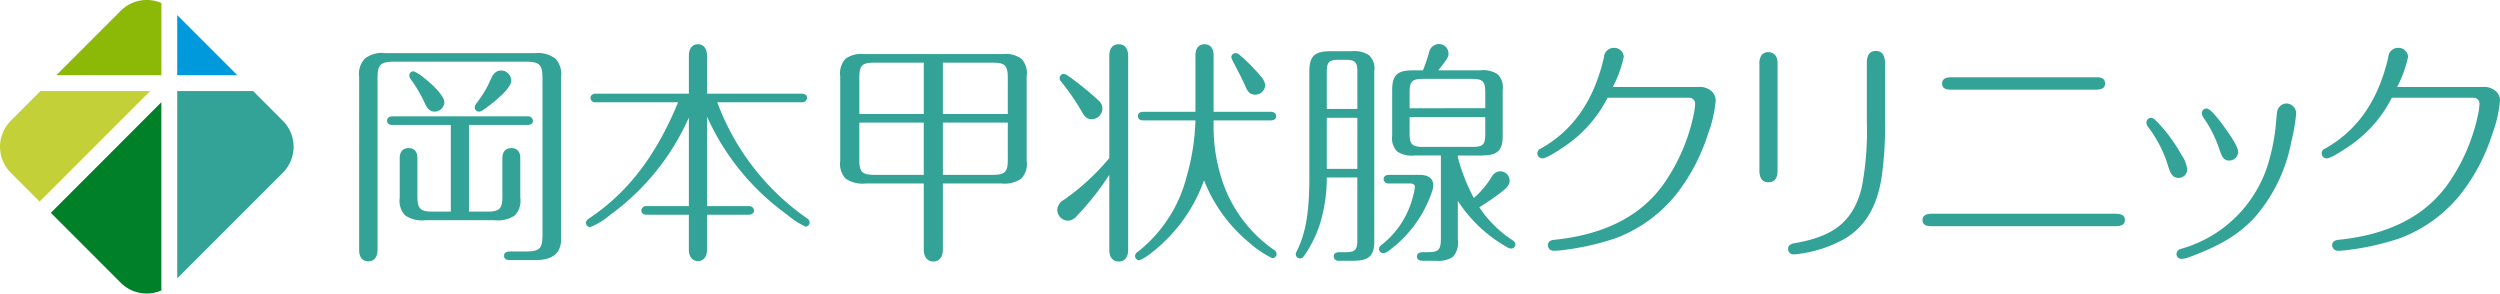
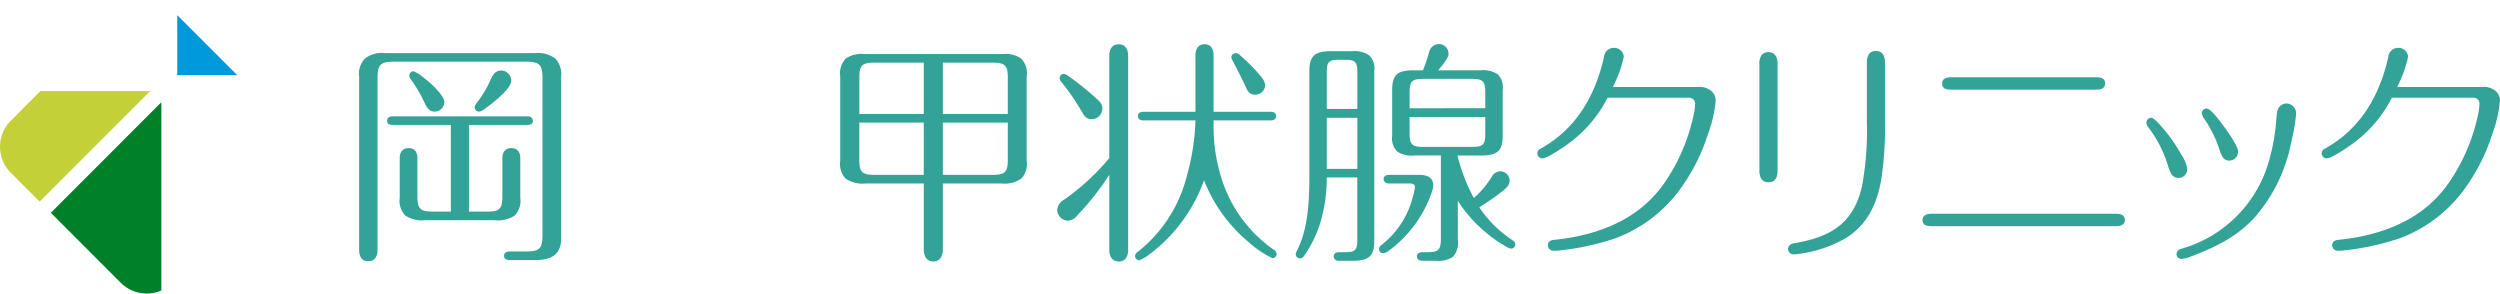
<svg xmlns="http://www.w3.org/2000/svg" width="356.023" height="41.798" viewBox="0 0 356.023 41.798">
  <defs>
    <clipPath id="clip-path">
      <rect id="長方形_322" data-name="長方形 322" width="356.023" height="41.798" transform="translate(0 0)" fill="none" />
    </clipPath>
  </defs>
  <g id="グループ_158" data-name="グループ 158" transform="translate(0 0)">
    <g id="グループ_158-2" data-name="グループ 158" clip-path="url(#clip-path)">
      <path id="パス_898" data-name="パス 898" d="M74.842,35.813c2.039,0,2.413-.408,2.413-2.414V11.2c0-2.006-.407-2.415-2.413-2.415H56.178c-2.04,0-2.414.409-2.414,2.415V35.609c0,.849-.374,1.6-1.326,1.6s-1.292-.748-1.292-1.6V10.961a3.184,3.184,0,0,1,.816-2.618,3.956,3.956,0,0,1,2.89-.781H76.167a4.2,4.2,0,0,1,2.924.781,3.264,3.264,0,0,1,.816,2.618v23.05c0,2.38-1.6,3.025-3.706,3.025H72.666c-.408,0-.884-.068-.884-.612,0-.51.476-.611.884-.611Zm-5.474-5.678c1.8,0,2.176-.408,2.176-2.176V22.52c0-.816.374-1.428,1.292-1.428.884,0,1.258.612,1.258,1.428v5.643a3.023,3.023,0,0,1-.782,2.516,4.279,4.279,0,0,1-2.89.68H60.563a4.232,4.232,0,0,1-2.856-.68,3.024,3.024,0,0,1-.782-2.516V22.52c0-.816.374-1.428,1.259-1.428.917,0,1.258.612,1.258,1.428v5.439c0,1.768.407,2.176,2.175,2.176H64.2V17.794H55.871c-.407,0-.748-.17-.748-.611,0-.408.341-.612.748-.612H75.148a.667.667,0,0,1,.748.612c0,.441-.374.611-.748.611H66.784V30.135Zm-8.941-19c1.258.952,2.855,2.584,2.855,3.4a1.393,1.393,0,0,1-1.393,1.36c-.714,0-1.088-.544-1.359-1.122a19.68,19.68,0,0,0-2.041-3.5.839.839,0,0,1-.2-.544.6.6,0,0,1,.613-.578,5.742,5.742,0,0,1,1.529.986m12.375.34c0,1.054-2.074,2.72-2.89,3.365-1.02.782-1.393,1.055-1.7,1.055a.609.609,0,0,1-.611-.612c0-.17.033-.272.374-.748A14.693,14.693,0,0,0,69.844,11.4c.307-.714.68-1.36,1.53-1.36A1.437,1.437,0,0,1,72.8,11.471" fill="#32a396" />
-       <path id="パス_899" data-name="パス 899" d="M114.723,30.952c.272.17.578.374.578.714a.6.6,0,0,1-.578.611,11.015,11.015,0,0,1-2.617-1.7A34.622,34.622,0,0,1,100.683,16.6V29.353h5.949a.667.667,0,0,1,.748.613c0,.442-.374.612-.748.612h-5.949v5c0,.816-.374,1.6-1.292,1.6s-1.292-.816-1.292-1.6v-5H92.081c-.374,0-.748-.17-.748-.612a.667.667,0,0,1,.748-.613H98.1V16.741A34.339,34.339,0,0,1,86.88,30.612a9.783,9.783,0,0,1-2.855,1.734.627.627,0,0,1-.578-.613c0-.34.305-.544.578-.714,6.085-4.113,9.791-9.791,12.544-16.454H84.84a.667.667,0,0,1-.748-.612c0-.441.374-.611.748-.611H98.1V7.9c0-.816.374-1.6,1.292-1.6s1.292.781,1.292,1.6v5.44h13.5c.374,0,.748.17.748.611a.667.667,0,0,1-.748.612H102.145a34.908,34.908,0,0,0,12.578,16.387" fill="#32a396" />
      <path id="パス_900" data-name="パス 900" d="M134.274,35.541c0,.85-.374,1.7-1.359,1.7s-1.361-.85-1.361-1.7V26.124h-8.227a4.279,4.279,0,0,1-2.89-.68,3.059,3.059,0,0,1-.781-2.516V10.859a3.061,3.061,0,0,1,.781-2.516,3.941,3.941,0,0,1,2.618-.645h19.786a3.8,3.8,0,0,1,2.584.645,2.953,2.953,0,0,1,.782,2.516V22.928a2.951,2.951,0,0,1-.782,2.516,4.186,4.186,0,0,1-2.856.68h-8.295Zm-2.72-26.62h-7c-1.8,0-2.175.375-2.175,2.176v5.134h9.178Zm-9.178,8.534v5.269c0,1.768.374,2.176,2.175,2.176h7V17.455Zm21.145-1.224V11.1c0-1.8-.408-2.176-2.176-2.176h-7.071v7.31ZM134.274,24.9h7.071c1.8,0,2.176-.408,2.176-2.176V17.455h-9.247Z" fill="#32a396" />
      <path id="パス_901" data-name="パス 901" d="M153.384,30.714a1.784,1.784,0,0,1-1.292.713,1.562,1.562,0,0,1-1.53-1.5,1.763,1.763,0,0,1,.986-1.495,33.024,33.024,0,0,0,6.425-5.916V7.936c0-.85.341-1.632,1.36-1.632.952,0,1.326.782,1.326,1.632V35.609c0,.85-.374,1.632-1.326,1.632-.986,0-1.36-.782-1.36-1.632V24.9a39.662,39.662,0,0,1-4.589,5.814m-1.19-19.855a43.933,43.933,0,0,1,4.011,3.23c.477.442.783.748.783,1.36a1.539,1.539,0,0,1-1.5,1.53c-.646,0-.986-.306-1.36-.952a31.365,31.365,0,0,0-3.059-4.454.711.711,0,0,1-.171-.442.61.61,0,0,1,.612-.612,1.743,1.743,0,0,1,.68.34m10.641,6.29c-.408,0-.782-.17-.782-.612,0-.476.374-.613.782-.613h7.411V7.868c0-.817.34-1.564,1.292-1.564s1.292.747,1.292,1.564v8.056h8.16c.373,0,.747.171.747.613s-.374.612-.747.612h-8.16V18.1a24.064,24.064,0,0,0,.986,6.834,19.464,19.464,0,0,0,7.547,10.607.767.767,0,0,1,.442.612.609.609,0,0,1-.612.612,14.253,14.253,0,0,1-3.366-2.278,21.836,21.836,0,0,1-6.357-8.805,22.775,22.775,0,0,1-7.819,10.573,6.311,6.311,0,0,1-1.394.816.632.632,0,0,1-.612-.612.782.782,0,0,1,.408-.612,19.858,19.858,0,0,0,6.97-10.811,32.253,32.253,0,0,0,1.223-7.887Zm13.8-9.247A25.8,25.8,0,0,1,179.663,11a2.125,2.125,0,0,1,.51,1.155,1.411,1.411,0,0,1-1.393,1.326c-.613,0-.987-.2-1.361-1.054-.51-1.19-1.462-2.958-1.8-3.637a2.66,2.66,0,0,1-.271-.647.627.627,0,0,1,.611-.577c.239,0,.374.068.681.34" fill="#32a396" />
      <path id="パス_902" data-name="パス 902" d="M188.947,25.275a22.318,22.318,0,0,1-.849,6.187,16.637,16.637,0,0,1-2.449,5.065.642.642,0,0,1-.509.272.609.609,0,0,1-.612-.611.97.97,0,0,1,.136-.409c1.666-3.229,1.8-7.309,1.8-10.878V10.112c0-2.379,1.019-2.822,3.195-2.822h2.855a3.817,3.817,0,0,1,2.449.578,2.553,2.553,0,0,1,.748,2.244v24.24c0,2.345-1.021,2.788-3.2,2.788h-1.835a.667.667,0,0,1-.748-.613c0-.442.374-.612.748-.612h.918c1.394,0,1.7-.34,1.7-1.7V25.275ZM193.3,10.214c0-1.359-.306-1.7-1.7-1.7h-.952c-1.394,0-1.7.341-1.7,1.7v5.3H193.3Zm0,6.562h-4.352v7.275H193.3ZM202.1,24.9c1.02,0,2.006.305,2.006,1.5a2.989,2.989,0,0,1-.2.952,17.252,17.252,0,0,1-6.29,8.465,1.271,1.271,0,0,1-.68.238.576.576,0,0,1-.544-.612c0-.273.136-.409.409-.613a12.566,12.566,0,0,0,4.419-6.867,6.63,6.63,0,0,0,.272-1.359c0-.374-.374-.477-.68-.477h-3.026a.666.666,0,0,1-.747-.611c0-.443.373-.612.747-.612Zm5.507,9.212a3.03,3.03,0,0,1-.68,2.449,3.667,3.667,0,0,1-2.379.578h-1.836c-.442,0-.918-.069-.918-.613s.476-.612.918-.612h.544c1.6,0,1.938-.305,1.938-1.971v-11.8h-3.774a3.742,3.742,0,0,1-2.413-.544,2.618,2.618,0,0,1-.748-2.243V12.8c0-2.38.985-2.788,3.161-2.788h1.224a23.672,23.672,0,0,0,.884-2.617,1.45,1.45,0,0,1,1.394-1.122,1.363,1.363,0,0,1,1.36,1.359c0,.408-.1.714-1.462,2.38h5.983a3.8,3.8,0,0,1,2.448.544A2.553,2.553,0,0,1,214,12.8V19.36c0,2.345-.987,2.787-3.2,2.787h-3.2v.2A26.029,26.029,0,0,0,209.89,28.2,13.181,13.181,0,0,0,212.4,25.24a1.474,1.474,0,0,1,1.292-.849,1.35,1.35,0,0,1,1.292,1.359c0,.578-.408,1.021-1.259,1.666-.951.748-2,1.428-3.059,2.109a16.567,16.567,0,0,0,4.691,4.657c.307.2.443.374.443.611a.6.6,0,0,1-.579.612,1.572,1.572,0,0,1-.713-.271,20.161,20.161,0,0,1-6.9-6.527Zm3.91-18.7V13.172c0-1.6-.339-1.938-1.938-1.938h-6.9c-1.6,0-1.937.339-1.937,1.938v2.243Zm-10.777,1.258v2.313c0,1.563.34,1.937,1.937,1.937h6.9c1.6,0,1.938-.272,1.938-1.836V16.673Z" fill="#32a396" />
      <path id="パス_903" data-name="パス 903" d="M241.781,12.389a2.561,2.561,0,0,1,1.973.612,1.816,1.816,0,0,1,.577,1.292,17.884,17.884,0,0,1-1.088,4.759,27.31,27.31,0,0,1-4.385,8.432,20.135,20.135,0,0,1-8.737,6.425,37.015,37.015,0,0,1-8.159,1.768,7.144,7.144,0,0,1-.748.033.791.791,0,0,1-.783-.781c0-.578.477-.748.953-.782,6.254-.646,12.035-2.89,15.638-8.091A26.724,26.724,0,0,0,241.2,16.3a7.939,7.939,0,0,0,.2-1.529.83.83,0,0,0-.884-.85H228.93a18.351,18.351,0,0,1-5.609,6.561c-.645.476-2.991,2.074-3.672,2.074a.719.719,0,0,1-.714-.714.739.739,0,0,1,.477-.68c5.065-2.822,7.751-7.513,9.009-13.021a1.4,1.4,0,0,1,1.36-1.325,1.369,1.369,0,0,1,1.462,1.258,16.957,16.957,0,0,1-1.565,4.317Z" fill="#32a396" />
      <path id="パス_904" data-name="パス 904" d="M253.139,24.255c0,.884-.238,1.7-1.292,1.7-1.019,0-1.292-.815-1.292-1.666V9.126A2.038,2.038,0,0,1,250.9,7.8a1.229,1.229,0,0,1,.917-.374c.952,0,1.326.748,1.326,1.6Zm15.3-6.97a48.933,48.933,0,0,1-.544,8.363c-.612,3.434-2.006,6.425-5.1,8.3a18.141,18.141,0,0,1-6.629,2.21,5.088,5.088,0,0,1-.747.069.77.77,0,0,1-.783-.783c0-.544.476-.748.952-.816,5.066-.884,8.295-2.72,9.553-7.989a42.859,42.859,0,0,0,.714-9.349V8.956c0-.85.238-1.7,1.292-1.7.952,0,1.292.748,1.292,1.666Z" fill="#32a396" />
      <path id="パス_905" data-name="パス 905" d="M301.35,30.441c.578,0,1.258.137,1.258.885s-.68.884-1.258.884H275.037c-.578,0-1.258-.1-1.258-.884,0-.714.68-.885,1.258-.885ZM298.529,11c.611,0,1.258.1,1.258.884,0,.748-.647.884-1.258.884h-20.7c-.612,0-1.258-.1-1.258-.884,0-.714.646-.884,1.258-.884Z" fill="#32a396" />
      <path id="パス_906" data-name="パス 906" d="M310.26,25.342c-.918,0-1.224-.816-1.462-1.564a17.4,17.4,0,0,0-2.821-5.609,1.13,1.13,0,0,1-.306-.68.67.67,0,0,1,.68-.714c.1,0,.3.034.748.476a22.192,22.192,0,0,1,3.535,4.759,4.884,4.884,0,0,1,.851,2.075,1.248,1.248,0,0,1-1.225,1.257m16.727-9.077a26.9,26.9,0,0,1-.68,3.909,22.845,22.845,0,0,1-5.27,10.845c-2.448,2.618-5.235,4.08-9.111,5.542a3.747,3.747,0,0,1-1.292.306.69.69,0,0,1-.68-.714.792.792,0,0,1,.647-.714,18.1,18.1,0,0,0,12.612-12.85,28.572,28.572,0,0,0,.952-5.577c.034-.373.068-.781.136-1.155a1.375,1.375,0,0,1,1.292-1.122,1.413,1.413,0,0,1,1.394,1.53m-9.519,6.6c-.782,0-1.055-.544-1.395-1.563a17.226,17.226,0,0,0-2.141-4.352,1.605,1.605,0,0,1-.374-.85.676.676,0,0,1,.68-.646c.543,0,1.631,1.428,2.312,2.346.748,1.02,2.176,2.992,2.176,3.807a1.255,1.255,0,0,1-1.258,1.258" fill="#32a396" />
      <path id="パス_907" data-name="パス 907" d="M353.474,12.389a2.556,2.556,0,0,1,1.971.612,1.81,1.81,0,0,1,.578,1.292,17.921,17.921,0,0,1-1.087,4.759,27.315,27.315,0,0,1-4.387,8.432,20.126,20.126,0,0,1-8.736,6.425,37.014,37.014,0,0,1-8.159,1.768,7.143,7.143,0,0,1-.748.033.792.792,0,0,1-.784-.781c0-.578.478-.748.954-.782,6.253-.646,12.035-2.89,15.638-8.091A26.723,26.723,0,0,0,352.9,16.3a7.94,7.94,0,0,0,.2-1.529.83.83,0,0,0-.884-.85H340.622a18.352,18.352,0,0,1-5.609,6.561c-.645.476-2.991,2.074-3.672,2.074a.718.718,0,0,1-.714-.714.739.739,0,0,1,.477-.68c5.065-2.822,7.751-7.513,9.009-13.021a1.4,1.4,0,0,1,1.36-1.325,1.369,1.369,0,0,1,1.462,1.258,16.958,16.958,0,0,1-1.565,4.317Z" fill="#32a396" />
      <path id="パス_908" data-name="パス 908" d="M5.766,12.964,1.533,17.2a5.236,5.236,0,0,0,0,7.4L5.641,28.71,21.387,12.964Z" fill="#c3d037" />
-       <path id="パス_909" data-name="パス 909" d="M22.983.432A5.228,5.228,0,0,0,17.2,1.527l-9.18,9.18H22.983Z" fill="#8cb808" />
      <path id="パス_910" data-name="パス 910" d="M7.237,30.305,17.2,40.272a5.23,5.23,0,0,0,5.779,1.094V14.559Z" fill="#008129" />
      <path id="パス_911" data-name="パス 911" d="M33.79,10.707,25.239,2.156v8.551Z" fill="#0099db" />
-       <path id="パス_912" data-name="パス 912" d="M40.279,17.2l-4.233-4.233H25.239V39.642L40.279,24.6a5.236,5.236,0,0,0,0-7.4" fill="#32a396" />
    </g>
  </g>
</svg>